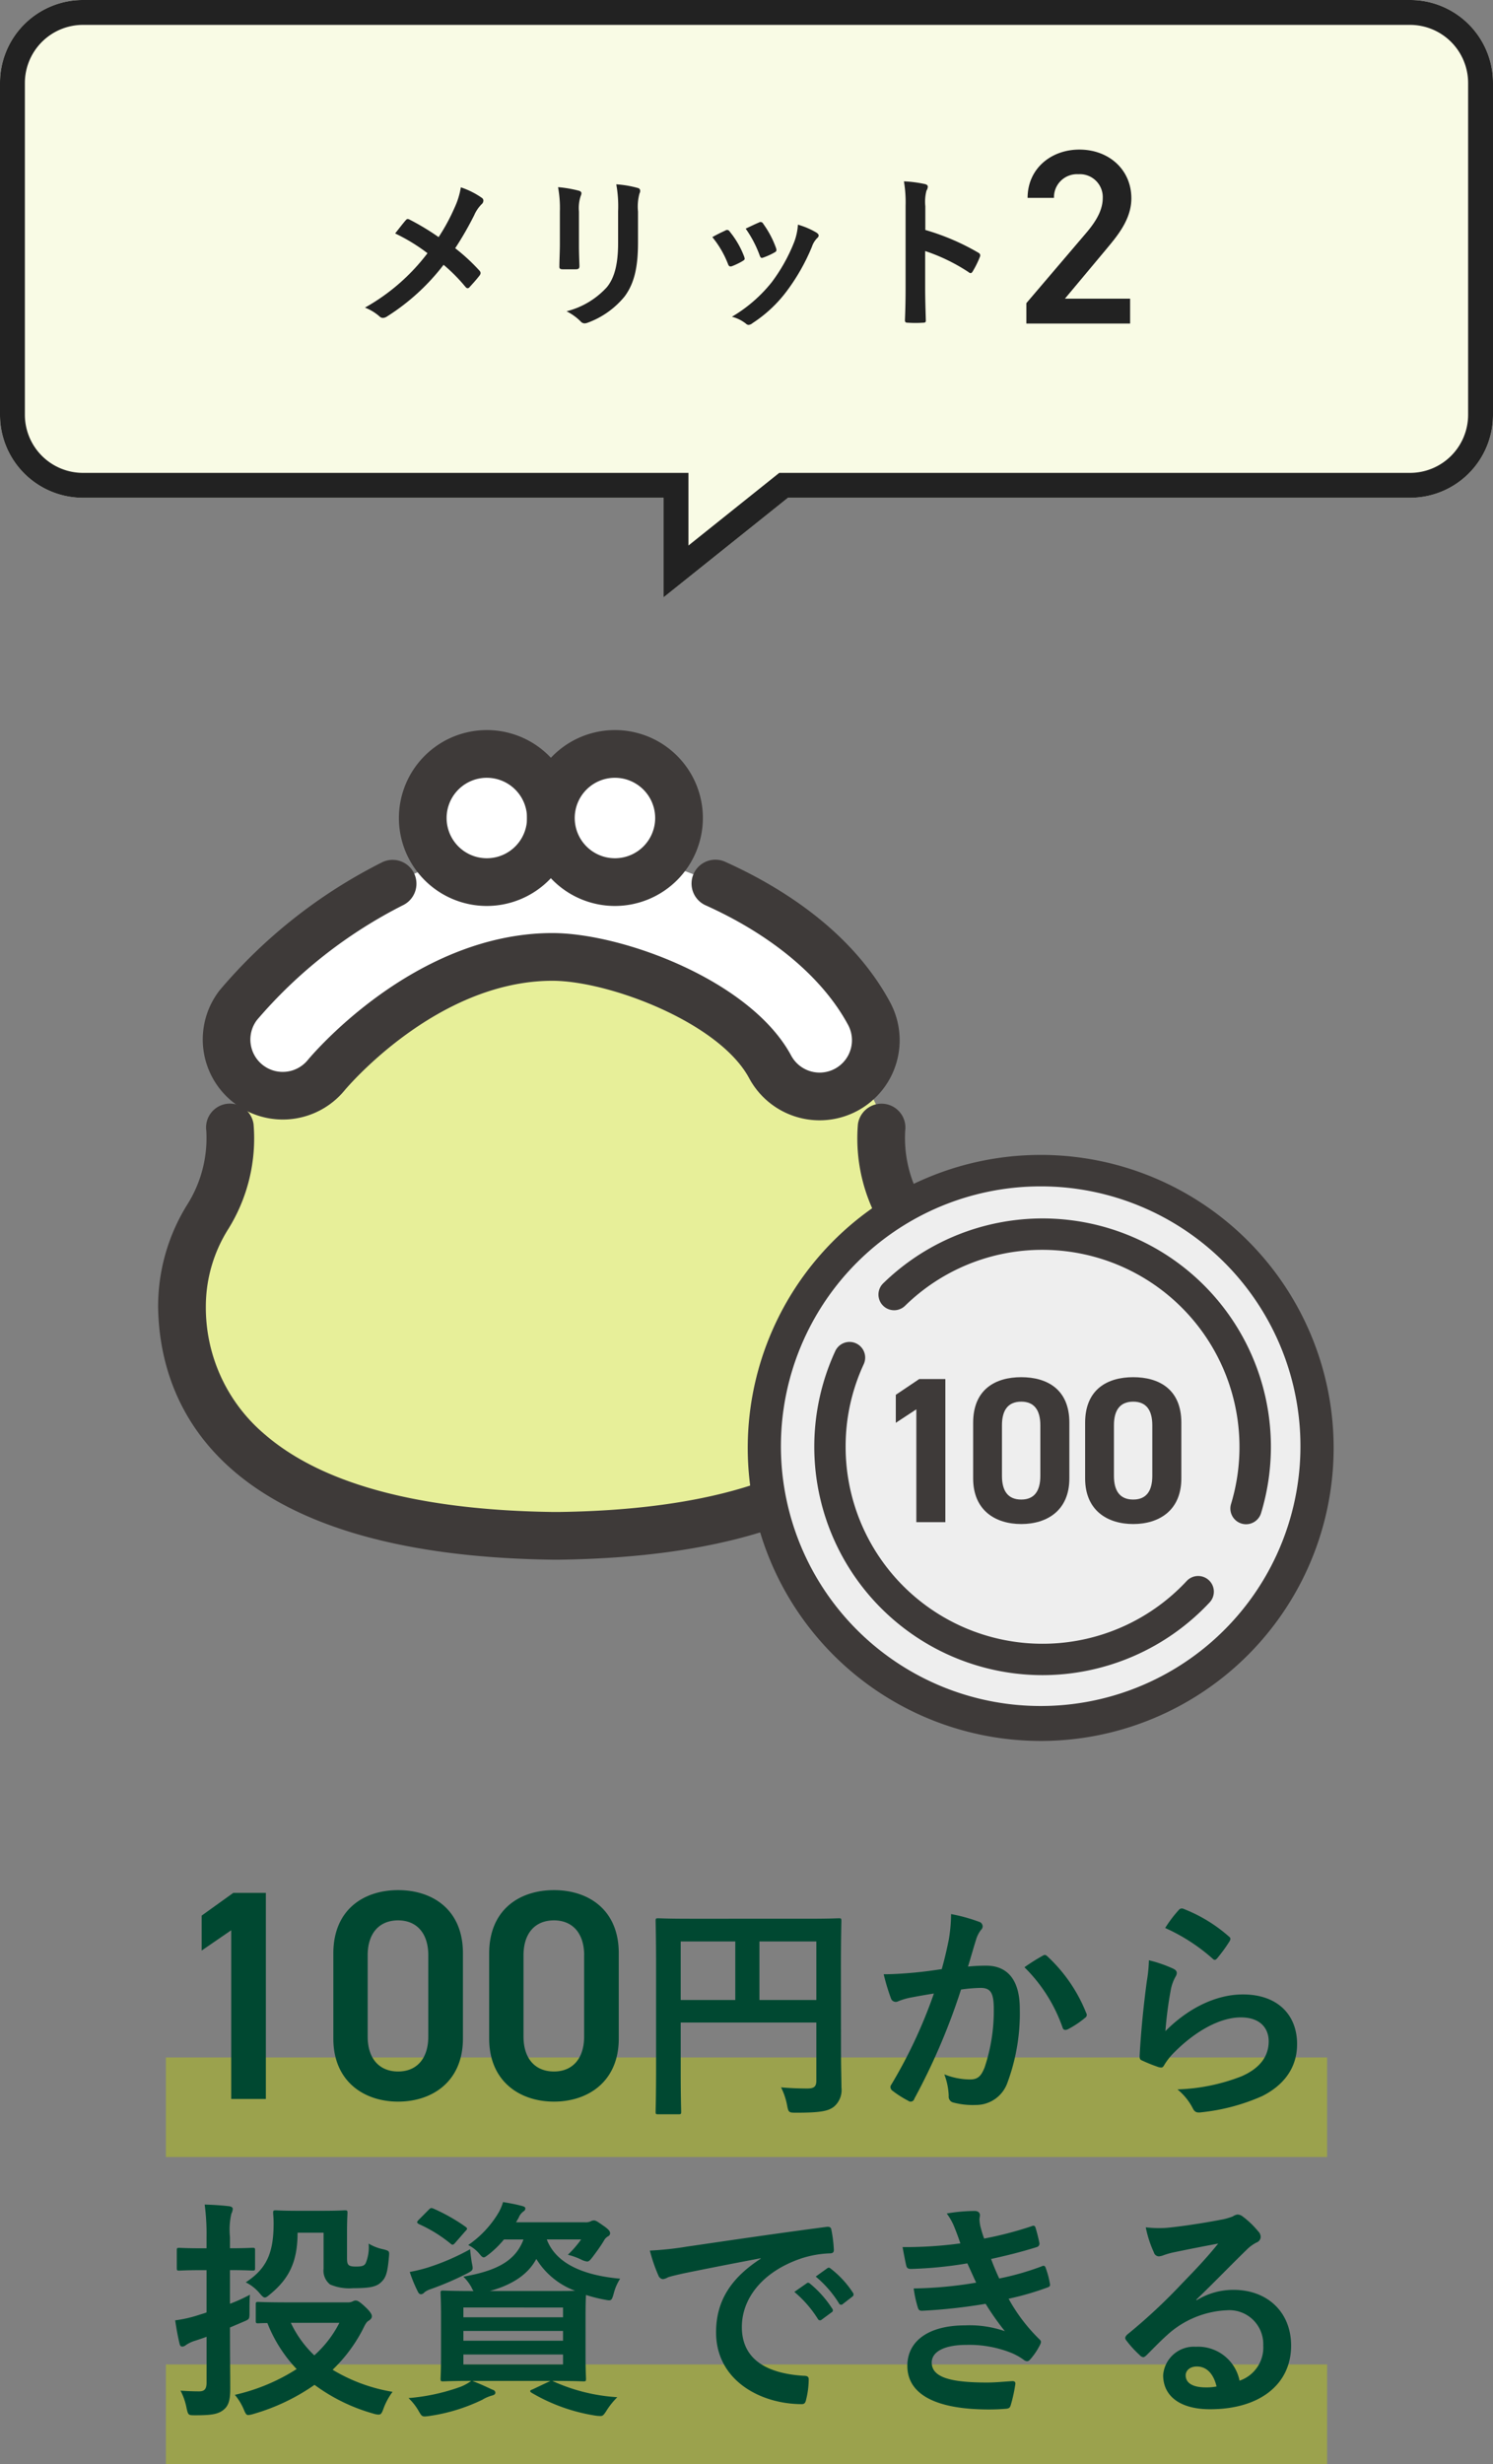
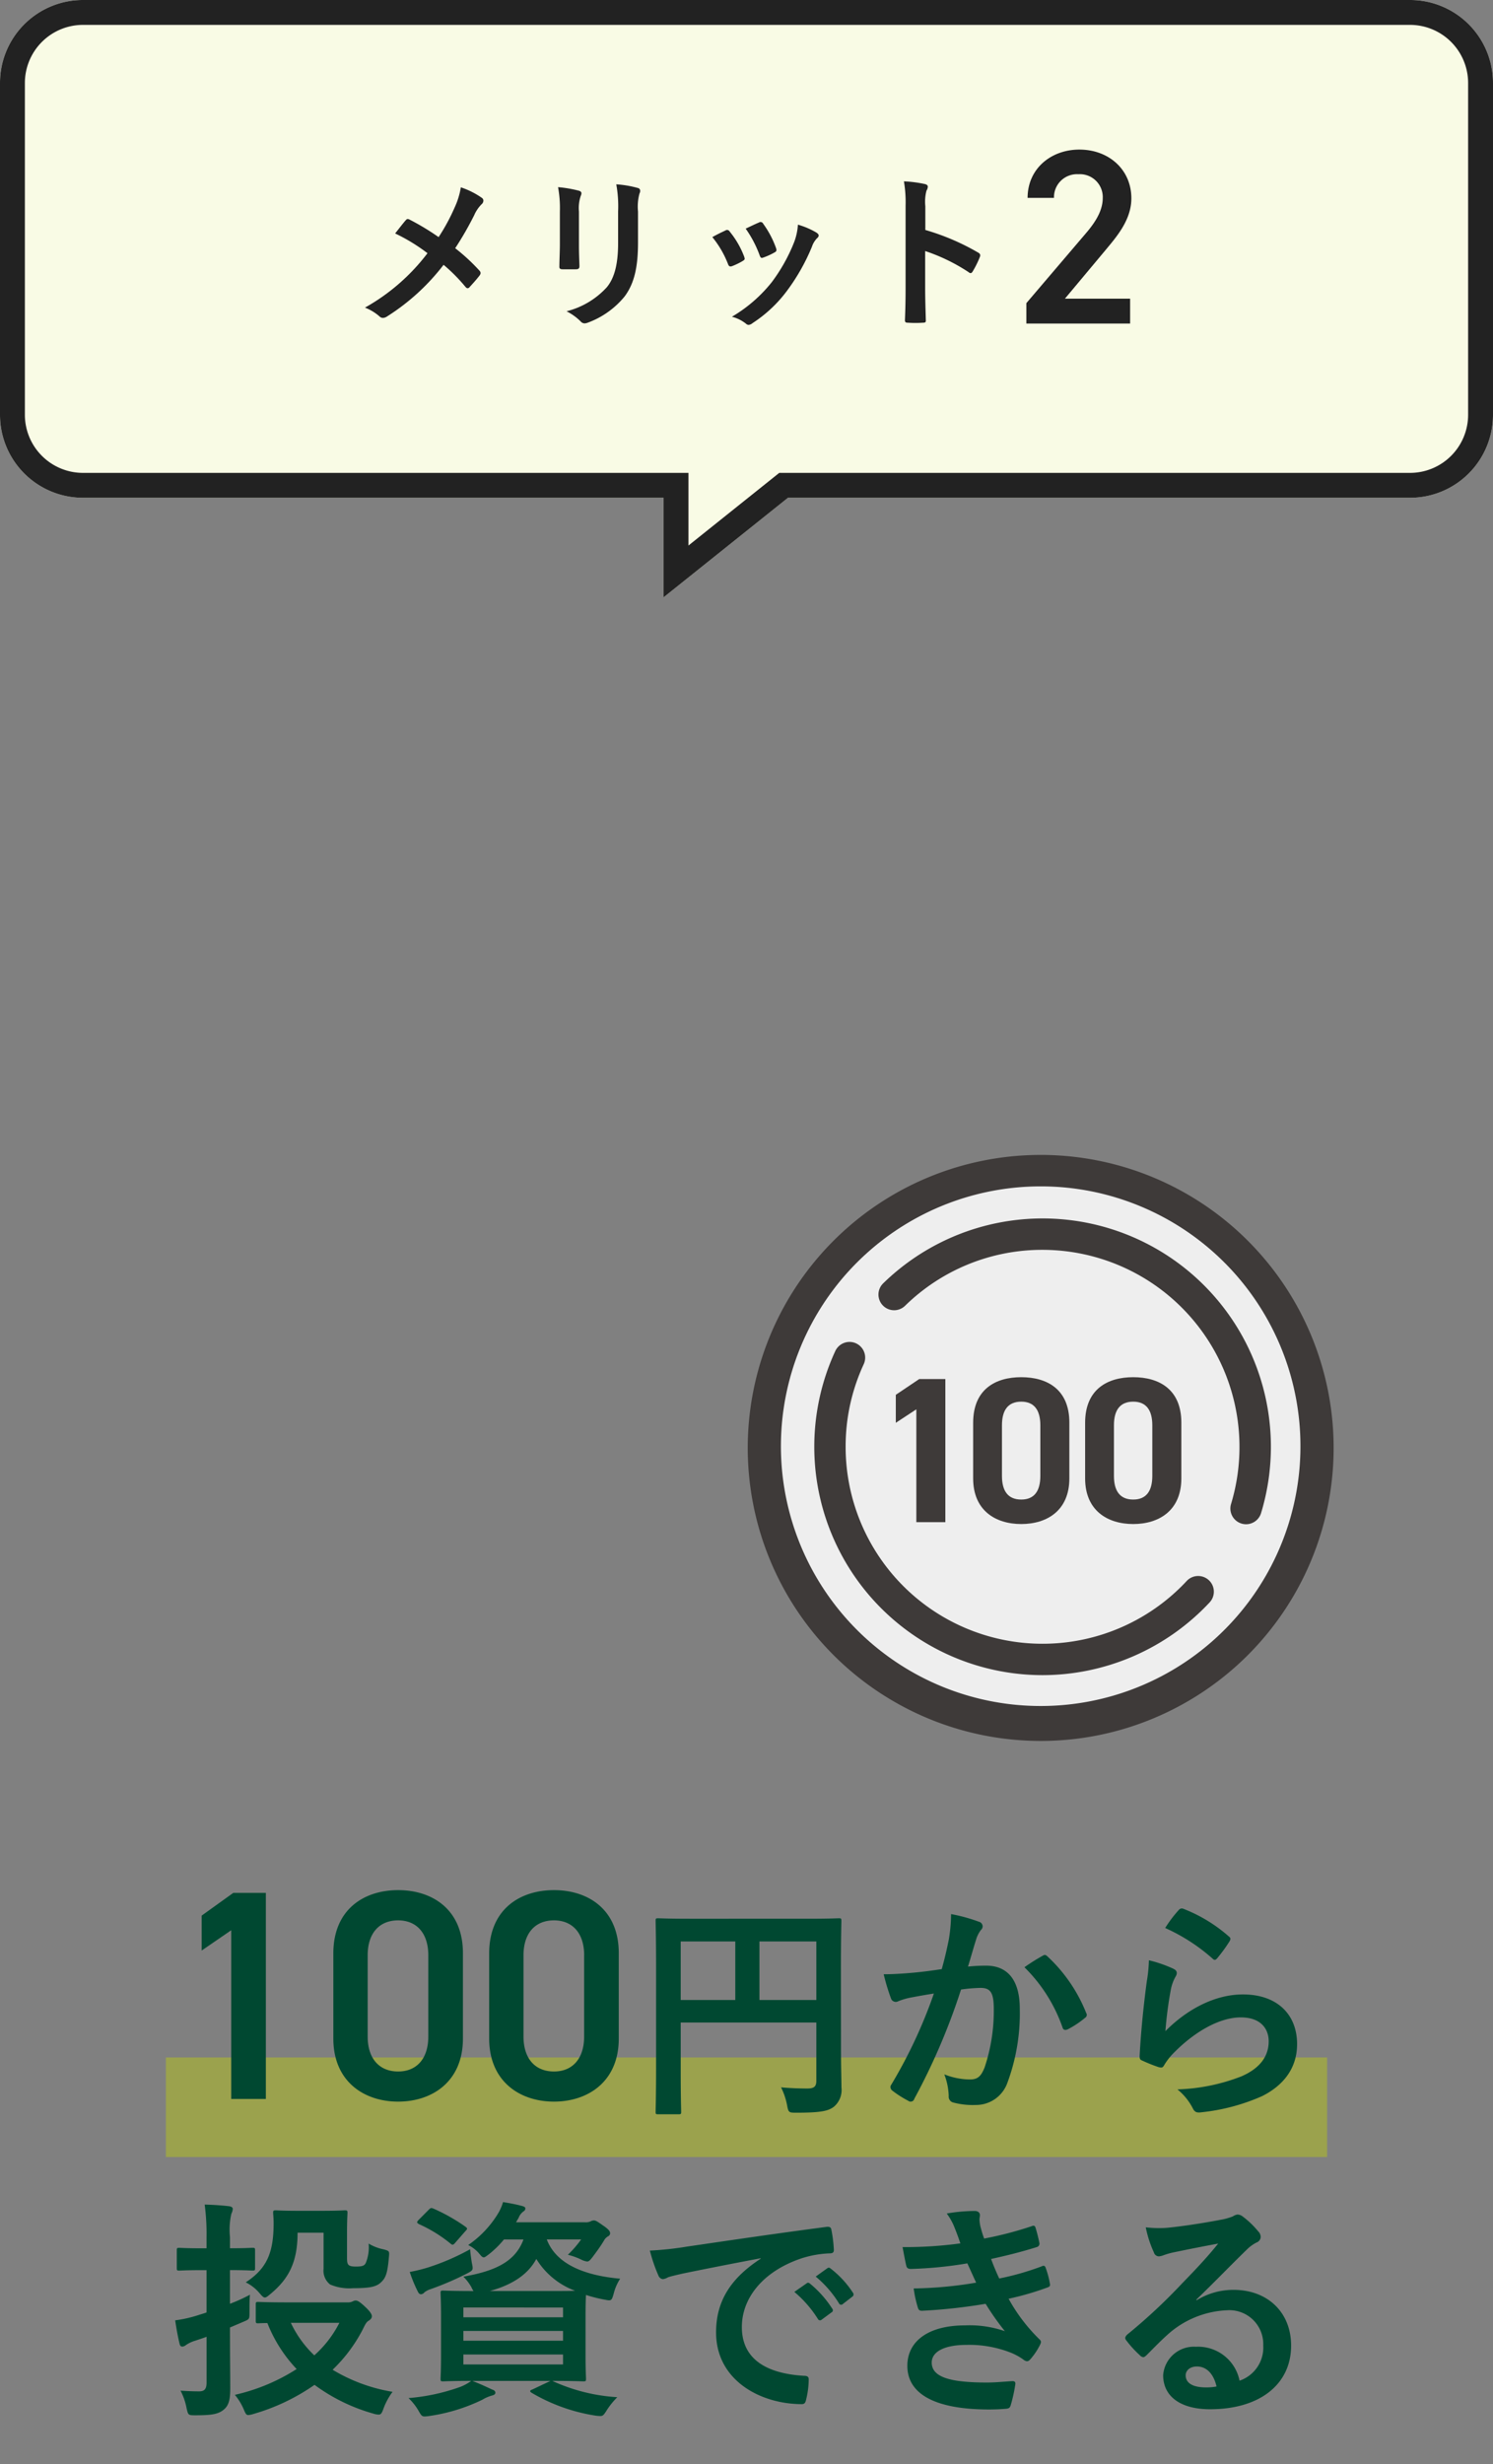
<svg xmlns="http://www.w3.org/2000/svg" width="180" height="297" viewBox="0 0 180 297">
  <rect x="0" y="0" width="180" height="297" fill="#808080" stroke="none" />
  <defs>
    <clipPath id="a">
-       <rect width="95.876" height="100" fill="none" />
-     </clipPath>
+       </clipPath>
  </defs>
  <g transform="translate(-208 -943)">
    <rect width="140" height="12" transform="translate(228 1191)" fill="#c4d700" opacity="0.398" />
-     <rect width="140" height="12" transform="translate(228 1228)" fill="#c4d700" opacity="0.398" />
    <path d="M-57.948-24.84h-3.924L-65.688-22.1v4.212l3.564-2.448V0h4.176Zm23.76,17.568v-10.3c0-5.256-3.672-7.6-7.812-7.6s-7.812,2.34-7.812,7.632v10.26c0,5.148,3.672,7.6,7.812,7.6S-34.188-2.124-34.188-7.272Zm-4.176-10.044v9.792c0,2.664-1.4,4.212-3.636,4.212-2.268,0-3.672-1.548-3.672-4.212v-9.792c0-2.664,1.4-4.212,3.672-4.212C-39.768-21.528-38.364-19.98-38.364-17.316ZM-15.4-7.272v-10.3c0-5.256-3.672-7.6-7.812-7.6s-7.812,2.34-7.812,7.632v10.26c0,5.148,3.672,7.6,7.812,7.6S-15.4-2.124-15.4-7.272Zm-4.176-10.044v9.792c0,2.664-1.4,4.212-3.636,4.212-2.268,0-3.672-1.548-3.672-4.212v-9.792c0-2.664,1.4-4.212,3.672-4.212C-20.976-21.528-19.572-19.98-19.572-17.316Zm30.96,1.5c0-3.584.056-5.46.056-5.628,0-.308-.028-.336-.308-.336-.168,0-1.12.056-3.78.056H-6.84c-2.66,0-3.612-.056-3.808-.056-.28,0-.308.028-.308.336,0,.168.056,1.932.056,5.516V-3.948c0,3.584-.056,5.292-.056,5.488,0,.28.028.308.308.308h2.436c.308,0,.336-.028.336-.308,0-.168-.056-1.736-.056-4.788V-9.212H8.42v7c0,.7-.252.952-1.092.952-.672,0-1.988-.028-3.164-.14A8.1,8.1,0,0,1,4.892.756c.168.868.2.9,1.092.9,2.968,0,3.892-.2,4.564-.728a2.645,2.645,0,0,0,.9-2.324c0-.952-.056-2.408-.056-4.844ZM8.42-18.984v7.056H1.56v-7.056ZM-7.932-11.928v-7.056h6.58v7.056ZM23.54-15.652c-1.092.168-2.128.308-3.3.42-1.232.112-2.464.2-3.7.2a25.582,25.582,0,0,0,.868,2.884.614.614,0,0,0,.9.364,8.228,8.228,0,0,1,1.54-.448c.756-.14,1.652-.308,2.744-.476A59.041,59.041,0,0,1,17.464-1.736a.521.521,0,0,0-.112.308.576.576,0,0,0,.224.42A12.733,12.733,0,0,0,19.508.224a.459.459,0,0,0,.728-.252,77.328,77.328,0,0,0,5.628-13.16,18.547,18.547,0,0,1,2.352-.2c1.232,0,1.6.616,1.6,2.6A21.572,21.572,0,0,1,28.72-3.836c-.448,1.148-.868,1.484-1.792,1.484a8.4,8.4,0,0,1-3.08-.616,8,8,0,0,1,.532,2.6.727.727,0,0,0,.5.784,9.142,9.142,0,0,0,2.772.308A4.008,4.008,0,0,0,31.436-1.9a24.045,24.045,0,0,0,1.512-8.988c0-3.388-1.428-5.18-4.06-5.18a21.115,21.115,0,0,0-2.184.112c.364-1.176.644-2.212,1.008-3.36a3.543,3.543,0,0,1,.56-1.064.583.583,0,0,0,.2-.42.59.59,0,0,0-.448-.56,20.493,20.493,0,0,0-3.36-.924,19.058,19.058,0,0,1-.28,3.108C24.184-18.228,23.988-17.248,23.54-15.652Zm9.968-.224A18.954,18.954,0,0,1,38.1-8.624c.084.336.364.364.644.224a11.427,11.427,0,0,0,2.1-1.4.4.4,0,0,0,.112-.56,18.739,18.739,0,0,0-4.648-6.8c-.2-.2-.336-.252-.532-.14A23.743,23.743,0,0,0,33.508-15.876Zm16.968-4.732a22.334,22.334,0,0,1,5.656,3.64c.14.14.224.2.336.2.084,0,.2-.084.308-.224a18.335,18.335,0,0,0,1.428-1.96.776.776,0,0,0,.14-.336c0-.112-.056-.2-.2-.308a18.366,18.366,0,0,0-5.488-3.332.468.468,0,0,0-.532.14A15.336,15.336,0,0,0,50.476-20.608Zm-1.96,3.892a17.448,17.448,0,0,1-.252,2.52c-.336,2.492-.7,5.8-.868,9.044,0,.392.112.448.392.56a19.25,19.25,0,0,0,1.9.756c.364.084.476.084.644-.2a7.662,7.662,0,0,1,1.2-1.54c2.632-2.66,5.6-4.256,8.064-4.256,2.408,0,3.36,1.372,3.36,2.884,0,1.792-1.036,3.248-3.3,4.228a23.233,23.233,0,0,1-7.7,1.568,7.163,7.163,0,0,1,1.9,2.38c.252.42.5.448,1.12.364A24.277,24.277,0,0,0,62.152-.336c2.408-1.2,4.228-3.22,4.228-6.272,0-3.612-2.436-5.992-6.524-5.992-3.416,0-6.776,1.82-9.352,4.424a46.731,46.731,0,0,1,.672-5.1,5.25,5.25,0,0,1,.56-1.484.833.833,0,0,0,.14-.42c0-.224-.14-.392-.448-.532A15.753,15.753,0,0,0,48.516-16.716ZM-55.3,24.52c-2.52,0-3.388-.056-3.556-.056-.28,0-.308.028-.308.308v1.96c0,.28.028.308.308.308.084,0,.42-.028,1.092-.028a17.21,17.21,0,0,0,3.528,5.544,23.306,23.306,0,0,1-7.448,3.108A7.009,7.009,0,0,1-60.62,37.4c.224.532.308.7.56.7a3,3,0,0,0,.644-.14,24.729,24.729,0,0,0,7.336-3.5,21.874,21.874,0,0,0,7.112,3.472,2.2,2.2,0,0,0,.616.112c.28,0,.392-.168.588-.728A8.036,8.036,0,0,1-42.672,35.3,20.421,20.421,0,0,1-49.9,32.64a18.474,18.474,0,0,0,3.64-4.872c.336-.7.476-.924.756-1.064.252-.2.336-.308.336-.532,0-.2-.2-.56-.812-1.12-.588-.56-.9-.756-1.12-.756a.665.665,0,0,0-.336.084,1.263,1.263,0,0,1-.672.14Zm6.216,2.464a13.3,13.3,0,0,1-3.024,3.92,13.114,13.114,0,0,1-2.828-3.92Zm-13.188.56,1.708-.728c.644-.28.644-.28.644-1.148,0-.728,0-1.568.056-2.072a20.54,20.54,0,0,1-2.408,1.092v-4.06c1.932,0,2.52.056,2.688.056.308,0,.336-.028.336-.308V18.248c0-.28-.028-.308-.336-.308-.168,0-.756.056-2.688.056V16.652a8.591,8.591,0,0,1,.168-2.828,1.426,1.426,0,0,0,.168-.588c0-.14-.168-.28-.448-.308-.952-.112-1.9-.168-2.94-.2a26.764,26.764,0,0,1,.224,3.976V18h-.476c-2.016,0-2.66-.056-2.8-.056-.28,0-.308.028-.308.308v2.128c0,.28.028.308.308.308.14,0,.784-.056,2.8-.056h.476v5.1c-.364.14-.7.224-1.036.336a15.268,15.268,0,0,1-2.744.616c.14.952.336,2.044.532,2.828.056.252.168.336.336.336a.793.793,0,0,0,.448-.2,4.183,4.183,0,0,1,.9-.448c.532-.168,1.036-.336,1.568-.532V34.18c0,.784-.252,1.064-.9,1.064-.616,0-1.512-.028-2.24-.084a7.515,7.515,0,0,1,.728,2.1c.2.868.2.868,1.092.868,1.9,0,2.66-.14,3.276-.588.728-.532.9-1.26.9-2.688,0-1.372-.028-3.7-.028-5.656ZM-50.988,16.12v4.34a2.115,2.115,0,0,0,.784,1.9,5.829,5.829,0,0,0,2.772.448c2.016,0,2.828-.168,3.388-.728.532-.5.756-1.036.924-2.912.084-.84.084-.84-.616-1.036a5.61,5.61,0,0,1-1.82-.7,4.978,4.978,0,0,1-.364,2.38c-.168.28-.392.392-1.176.392-.532,0-.784-.084-.9-.224-.14-.168-.168-.364-.168-.9v-3.08c0-1.4.056-2.1.056-2.268,0-.28-.028-.308-.336-.308-.168,0-.784.056-2.716.056h-2.912c-1.9,0-2.492-.056-2.66-.056-.308,0-.336.028-.336.308,0,.168.056.588.056,1.26,0,3.584-.84,5.46-3.36,7.112A5.117,5.117,0,0,1-58.716,23.4c.308.364.476.532.644.532s.336-.14.672-.42c2.268-1.876,3.276-3.92,3.276-7.392Zm27.58,17.864c2.6,0,3.584.056,3.752.056.28,0,.308-.028.308-.336,0-.168-.056-.952-.056-2.744V26.172c0-1.4.028-2.184.056-2.548a17.019,17.019,0,0,0,2.212.56c.84.168.868.168,1.12-.7a5.965,5.965,0,0,1,.784-1.82c-3.752-.336-7.616-1.484-8.848-4.732h4.144a12.872,12.872,0,0,1-1.6,1.848,8.349,8.349,0,0,1,1.568.56,2.084,2.084,0,0,0,.756.252c.224,0,.364-.168.672-.56.476-.644.9-1.2,1.372-1.988a1.235,1.235,0,0,1,.5-.5.4.4,0,0,0,.224-.364c0-.224-.168-.476-.924-.98-.672-.476-.84-.56-1.036-.56a.911.911,0,0,0-.392.112,1.371,1.371,0,0,1-.7.112h-8.288l.308-.532a1.707,1.707,0,0,1,.56-.756c.2-.14.252-.224.252-.392,0-.14-.14-.224-.476-.308-.644-.168-1.344-.308-2.212-.448a5.88,5.88,0,0,1-.532,1.26,12.421,12.421,0,0,1-3.668,3.92,4.183,4.183,0,0,1,1.232.924c.308.364.448.56.644.56.14,0,.308-.14.644-.392a11.872,11.872,0,0,0,1.792-1.764h2.352c-.952,2.576-3.22,3.78-7.252,4.48a5.528,5.528,0,0,1,.98,1.288,2.122,2.122,0,0,0,.252.448c-2.548,0-3.472-.056-3.668-.056-.28,0-.308.028-.308.308,0,.2.056.952.056,2.772V30.96c0,1.792-.056,2.576-.056,2.744,0,.308.028.336.308.336.168,0,1.064-.056,3.388-.056a5.783,5.783,0,0,1-1.26.7,24.143,24.143,0,0,1-6.3,1.372,6.672,6.672,0,0,1,1.26,1.624c.28.476.364.588.7.588a5.346,5.346,0,0,0,.56-.056,21.686,21.686,0,0,0,6.384-1.96,4.612,4.612,0,0,1,1.148-.5c.252-.056.42-.168.42-.336s-.112-.308-.392-.392c-.784-.364-1.372-.644-2.38-1.036h9.408l-2.128,1.008c-.392.14-.392.252-.14.42a21.723,21.723,0,0,0,7.644,2.744,4.2,4.2,0,0,0,.672.056c.252,0,.364-.112.644-.532a9.157,9.157,0,0,1,1.372-1.736,21.954,21.954,0,0,1-7.644-1.876ZM-30.94,23.148c2.716-.756,4.592-1.988,5.6-3.864a9.256,9.256,0,0,0,4.676,3.836c-.616.028-1.512.028-2.856.028ZM-22.12,32H-34.132v-1.2H-22.12ZM-34.132,29.14V27.964H-22.12V29.14Zm12.012-4v1.176H-34.132V25.136Zm-11.2-7.028a27.827,27.827,0,0,1-5.208,2.24,20.218,20.218,0,0,1-2.072.5,16.87,16.87,0,0,0,.98,2.38c.112.224.224.308.392.308a.575.575,0,0,0,.392-.224,2.293,2.293,0,0,1,.756-.392,36.631,36.631,0,0,0,4.368-1.876c.784-.42.784-.42.588-1.344C-33.208,19.144-33.292,18.584-33.32,18.108Zm-6.188-3.556c-.14.14-.2.224-.2.308s.084.14.224.224a16.921,16.921,0,0,1,3.808,2.352c.224.2.336.168.588-.14l1.2-1.372c.14-.14.2-.224.2-.28,0-.084-.056-.14-.2-.252a21.7,21.7,0,0,0-3.864-2.184c-.28-.112-.336-.084-.588.168Zm41.216,4.7c-3.388,2.212-5.376,4.9-5.376,8.876,0,5.824,5.4,8.652,10.332,8.652.336,0,.448-.168.532-.588A9.96,9.96,0,0,0,7.5,33.788c0-.308-.168-.42-.616-.42C2.016,33.06-.56,31.1-.56,27.488c0-3.36,2.38-6.636,7.14-8.26A12.493,12.493,0,0,1,10,18.612c.364,0,.532-.084.532-.42a16,16,0,0,0-.308-2.464c-.028-.2-.168-.364-.588-.308C2.408,16.372-3.752,17.3-7.2,17.8a38.627,38.627,0,0,1-4.452.476A19.511,19.511,0,0,0-10.612,21.3a.655.655,0,0,0,.532.42,1.635,1.635,0,0,0,.616-.224c.42-.14.7-.2,1.764-.448,3-.616,5.992-1.2,9.408-1.848Zm4.06,4A13.893,13.893,0,0,1,8.6,26.508a.292.292,0,0,0,.476.084l1.176-.868a.282.282,0,0,0,.084-.448,12.887,12.887,0,0,0-2.66-3c-.168-.14-.28-.168-.42-.056Zm2.576-1.848a13.246,13.246,0,0,1,2.8,3.22.287.287,0,0,0,.476.084l1.12-.868a.324.324,0,0,0,.084-.5,11.693,11.693,0,0,0-2.66-2.884c-.168-.14-.252-.168-.42-.056Zm17.444-4a49.37,49.37,0,0,1-6.972.448c.168.9.364,1.932.448,2.24.056.28.224.392.56.392a48.489,48.489,0,0,0,6.8-.672c.364.784.784,1.736,1.064,2.324a48.827,48.827,0,0,1-7.532.7,14.127,14.127,0,0,0,.5,2.3c.084.28.2.392.5.392a66.145,66.145,0,0,0,7.672-.84,32.561,32.561,0,0,0,2.324,3.3,12.966,12.966,0,0,0-4.816-.7c-4.368,0-6.944,1.876-6.944,4.872,0,3.444,3.416,5.264,9.856,5.264q1.05,0,2.016-.084c.392-.028.5-.14.588-.42a18.2,18.2,0,0,0,.56-2.548c.028-.224-.056-.364-.336-.364-1.008.056-2.044.168-3.08.168-4.284,0-6.664-.588-6.664-2.408,0-1.316,1.54-2.128,4.172-2.128a13.632,13.632,0,0,1,5.264.9,7.05,7.05,0,0,1,1.652.9.744.744,0,0,0,.392.168c.168,0,.28-.084.448-.28a8.12,8.12,0,0,0,1.148-1.736c.14-.308.14-.42-.14-.672a20.879,20.879,0,0,1-3.668-4.844A34.462,34.462,0,0,0,36.344,22.7c.28-.112.28-.252.224-.5a10.618,10.618,0,0,0-.5-1.848c-.084-.252-.224-.308-.5-.168a32.884,32.884,0,0,1-5.1,1.456c-.364-.784-.728-1.652-.98-2.352,1.9-.42,3.612-.84,5.488-1.428a.428.428,0,0,0,.336-.5c-.112-.56-.308-1.344-.476-1.876-.084-.224-.224-.252-.476-.14a43.668,43.668,0,0,1-5.712,1.484c-.168-.476-.252-.728-.448-1.456a4.969,4.969,0,0,1-.112-.84c0-.168.056-.364.056-.532,0-.28-.224-.5-.616-.5a19.8,19.8,0,0,0-3.388.308,7.1,7.1,0,0,1,.98,1.792C25.4,16.288,25.564,16.764,25.788,17.408Zm28.448,6.776c2.128-2.044,4-4,6.048-5.992a4.519,4.519,0,0,1,1.232-.9.741.741,0,0,0,.476-.672.972.972,0,0,0-.308-.672,10.6,10.6,0,0,0-1.876-1.792,1,1,0,0,0-.644-.224,1.447,1.447,0,0,0-.532.224,7.429,7.429,0,0,1-1.54.42c-2.184.42-4.648.784-6.356.952a13.5,13.5,0,0,1-2.6-.056,13.407,13.407,0,0,0,.98,3.024.637.637,0,0,0,.616.476,2.054,2.054,0,0,0,.56-.14,8.618,8.618,0,0,1,1.176-.336c1.736-.364,3.724-.756,5.4-1.064-1.288,1.6-2.6,3-4.34,4.788a67.4,67.4,0,0,1-6.636,6.188c-.224.224-.308.42-.14.644a12.606,12.606,0,0,0,1.652,1.82.688.688,0,0,0,.42.252c.14,0,.28-.112.476-.308.84-.84,1.624-1.652,2.436-2.38A11.4,11.4,0,0,1,57.9,25.472,4.088,4.088,0,0,1,62.3,29.7a4.218,4.218,0,0,1-2.856,4.256,5.1,5.1,0,0,0-5.264-4.088,3.716,3.716,0,0,0-3.948,3.416c0,2.6,2.128,4.116,5.656,4.116,5.992,0,9.772-3,9.772-7.672,0-4.032-2.856-6.72-6.944-6.72a8.426,8.426,0,0,0-4.452,1.26Zm2.436,10.472a6.13,6.13,0,0,1-1.288.112c-1.68,0-2.436-.588-2.436-1.456,0-.588.532-1.064,1.344-1.064C55.468,32.248,56.308,33.116,56.672,34.656Z" transform="translate(298 1196)" fill="#004831" />
    <g transform="translate(0 -7)">
      <path d="M10,72A10,10,0,0,1,0,62V22A10,10,0,0,1,10,12H85L100,0V12h70a10,10,0,0,1,10,10V62a10,10,0,0,1-10,10Z" transform="translate(388 1022) rotate(180)" fill="#f9fbe5" />
      <path d="M170,69a7.008,7.008,0,0,0,7-7V22a7.008,7.008,0,0,0-7-7H97V6.242L86.052,15H10a7.008,7.008,0,0,0-7,7V62a7.008,7.008,0,0,0,7,7H170m0,3H10A10,10,0,0,1,0,62V22A10,10,0,0,1,10,12H85L100,0V12h70a10,10,0,0,1,10,10V62A10,10,0,0,1,170,72Z" transform="translate(388 1022) rotate(180)" fill="#222" />
      <g transform="translate(4 -10)">
        <g transform="translate(-4)">
          <g transform="translate(0.22)">
            <path d="M-29.34-9.42a29.8,29.8,0,0,0-3.48-2.1.569.569,0,0,0-.24-.08.278.278,0,0,0-.2.1c-.26.28-.74.9-1.32,1.64a21.941,21.941,0,0,1,3.9,2.38A24.432,24.432,0,0,1-38.22-.92a5.825,5.825,0,0,1,1.8,1.1.561.561,0,0,0,.38.14.911.911,0,0,0,.46-.16,26.251,26.251,0,0,0,6.84-6.24,20.448,20.448,0,0,1,2.62,2.64c.1.12.18.18.28.18a.309.309,0,0,0,.24-.14c.42-.46.82-.9,1.22-1.42a.533.533,0,0,0,.1-.26.432.432,0,0,0-.12-.28,23.243,23.243,0,0,0-2.94-2.72,39.279,39.279,0,0,0,2.28-3.96,4.37,4.37,0,0,1,.9-1.34.59.59,0,0,0,.22-.44.417.417,0,0,0-.2-.34,9.773,9.773,0,0,0-2.52-1.26,9.3,9.3,0,0,1-.76,2.46A23.684,23.684,0,0,1-29.34-9.42Zm14.62.82c0,.86-.06,2.02-.06,2.72-.02.24.1.34.38.34h1.6c.32,0,.44-.1.44-.4-.02-.7-.06-1.48-.06-2.52V-12.5a4.6,4.6,0,0,1,.22-1.9.838.838,0,0,0,.08-.3c0-.14-.1-.26-.34-.32a14.8,14.8,0,0,0-2.48-.42,13.693,13.693,0,0,1,.22,2.92Zm9.42-3.9a6.026,6.026,0,0,1,.18-2.18A.633.633,0,0,0-5.04-15a.336.336,0,0,0-.28-.34,12.516,12.516,0,0,0-2.6-.44,14.684,14.684,0,0,1,.22,3.26v3.78c0,2.54-.42,4.2-1.34,5.34A9.772,9.772,0,0,1-13.92-.48,6.5,6.5,0,0,1-12.22.74a.649.649,0,0,0,.48.24,1.264,1.264,0,0,0,.42-.1,10.319,10.319,0,0,0,4.4-3.14C-5.74-3.84-5.3-5.82-5.3-8.78ZM3.66-9.42A11.822,11.822,0,0,1,5.54-6.2c.1.28.22.38.5.28a8.3,8.3,0,0,0,1.28-.62c.16-.1.24-.16.24-.28a1.353,1.353,0,0,0-.08-.3,10.71,10.71,0,0,0-1.72-2.96.358.358,0,0,0-.52-.14C4.82-10.02,4.34-9.8,3.66-9.42Zm4.02-1.02a13.607,13.607,0,0,1,1.68,3.2c.1.28.18.38.4.3a8.26,8.26,0,0,0,1.38-.62c.26-.14.3-.24.2-.54A11.55,11.55,0,0,0,9.8-11.02a.352.352,0,0,0-.52-.16C8.94-11.04,8.48-10.82,7.68-10.44Zm6.3-.48a7.205,7.205,0,0,1-.46,2.12,20.709,20.709,0,0,1-2.7,4.82A17.39,17.39,0,0,1,6.02.18a4.515,4.515,0,0,1,1.7.84.458.458,0,0,0,.32.14A.868.868,0,0,0,8.52.94a16.016,16.016,0,0,0,4.12-3.86,24.388,24.388,0,0,0,3.02-5.32,2.756,2.756,0,0,1,.6-1.02c.16-.14.22-.24.22-.36s-.1-.22-.26-.34A9.511,9.511,0,0,0,13.98-10.92Zm15.36-2.22a5.208,5.208,0,0,1,.14-1.88,1.052,1.052,0,0,0,.16-.46c0-.16-.1-.28-.38-.34a14.763,14.763,0,0,0-2.5-.32,15.261,15.261,0,0,1,.2,2.96v9.84c0,1.28-.02,2.46-.08,3.94,0,.24.1.3.38.3a13.217,13.217,0,0,0,1.78,0c.28,0,.38-.06.36-.3-.04-1.44-.08-2.62-.08-3.92V-7.74a22.151,22.151,0,0,1,5.26,2.56.307.307,0,0,0,.22.1c.1,0,.18-.08.26-.22a11.755,11.755,0,0,0,.86-1.74c.1-.26,0-.4-.22-.52a28.211,28.211,0,0,0-6.36-2.72Z" transform="translate(290 998)" fill="#222" />
            <path d="M6.03-3H-1.83L3.06-8.85c1.32-1.59,3.12-3.63,3.12-6.24,0-3.48-2.73-5.88-6.27-5.88-3.42,0-6.24,2.31-6.24,5.82h3.18A2.776,2.776,0,0,1-.21-18a2.759,2.759,0,0,1,2.94,2.85c0,1.44-.75,2.79-2.1,4.35L-6.48-2.46V0H6.03Z" transform="translate(338 999)" fill="#222" />
          </g>
        </g>
      </g>
    </g>
    <g transform="translate(227.062 1031)">
      <g clip-path="url(#a)">
        <path d="M96.325,84.922c.16,32.559-20.276,34.154-43.825,34.154S8.6,115.927,11.048,84.922c1.78-22.563,19.09-42.772,42.638-42.772S96.214,62.289,96.325,84.922" transform="translate(-5.648 -21.947)" fill="#e7ef99" />
        <path d="M88.653,59.148a6.773,6.773,0,0,1-5.973-3.567C78.527,47.854,64.16,42.329,56.4,42.329H56.3c-15.5.106-27.052,14.148-27.167,14.29a6.774,6.774,0,0,1-10.57-8.476c.627-.784,15.6-19.21,37.644-19.363h.19c11.494,0,31.044,7.034,38.221,20.383a6.778,6.778,0,0,1-5.96,9.984" transform="translate(-8.893 -14.986)" fill="#fff" />
        <path d="M82.018,13.724A7.725,7.725,0,1,1,74.293,6a7.725,7.725,0,0,1,7.725,7.725" transform="translate(-34.662 -3.124)" fill="#fff" />
        <path d="M71.17,21.2a10.6,10.6,0,1,1,10.6-10.6,10.613,10.613,0,0,1-10.6,10.6m0-15.449A4.849,4.849,0,1,0,76.018,10.6,4.854,4.854,0,0,0,71.17,5.752" transform="translate(-31.538)" fill="#3e3a39" />
        <path d="M114.251,13.724A7.725,7.725,0,1,1,106.526,6a7.725,7.725,0,0,1,7.725,7.725" transform="translate(-51.446 -3.124)" fill="#fff" />
        <path d="M103.4,21.2A10.6,10.6,0,1,1,114,10.6a10.612,10.612,0,0,1-10.6,10.6m0-15.449a4.849,4.849,0,1,0,4.849,4.849A4.854,4.854,0,0,0,103.4,5.752" transform="translate(-48.322)" fill="#3e3a39" />
        <path d="M85.538,64.01a9.641,9.641,0,0,1-8.505-5.082c-3.6-6.7-16.885-11.738-23.743-11.738h-.109c-13.994.1-24.831,13.1-24.939,13.233A9.65,9.65,0,0,1,13.2,48.334,62.145,62.145,0,0,1,32.817,32.893a2.876,2.876,0,0,1,2.546,5.157A56.911,56.911,0,0,0,17.69,51.925a3.9,3.9,0,0,0,6.089,4.87c.122-.151,12.527-15.241,29.382-15.356h.129c8.511,0,23.964,5.753,28.809,14.766a3.9,3.9,0,0,0,3.439,2.053,3.9,3.9,0,0,0,3.427-5.746C85.9,46.818,79.8,41.7,71.786,38.094a2.875,2.875,0,1,1,2.358-5.245c6.486,2.915,15.2,8.221,19.888,16.94A9.653,9.653,0,0,1,85.538,64.01" transform="translate(-5.778 -16.972)" fill="#3e3a39" />
        <path d="M47.581,148.915C6.564,148.359.167,129.594,0,118.458a23.229,23.229,0,0,1,3.564-12.423,15.014,15.014,0,0,0,2.244-8.824,2.876,2.876,0,1,1,5.7-.789,20.653,20.653,0,0,1-3.035,12.615,17.5,17.5,0,0,0-2.719,9.335,20,20,0,0,0,7.075,15.413c6.917,6,18.623,9.158,34.793,9.378h.675c16.131-.219,27.837-3.374,34.753-9.377a20,20,0,0,0,7.075-15.413,17.494,17.494,0,0,0-2.719-9.335,20.657,20.657,0,0,1-3.035-12.615,2.876,2.876,0,0,1,5.7.771,15.121,15.121,0,0,0,2.242,8.843,23.22,23.22,0,0,1,3.563,12.423c-.166,11.136-6.563,29.9-47.54,30.455Z" transform="translate(0 -48.915)" fill="#3e3a39" />
      </g>
    </g>
    <g transform="translate(-402 -2356)">
      <path d="M169.038,127.512A33.423,33.423,0,1,1,135.615,94.09a33.422,33.422,0,0,1,33.423,33.422" transform="translate(599.808 3345.91)" fill="#eee" />
      <path d="M135.615,162.935a35.318,35.318,0,1,1,13.789-2.784A35.2,35.2,0,0,1,135.615,162.935Zm0-66.845a31.318,31.318,0,1,0,12.23,2.468A31.225,31.225,0,0,0,135.615,96.09Z" transform="translate(599.808 3345.91)" fill="#3e3a39" />
      <path d="M140.384,173.441a28.032,28.032,0,0,1-25.442-39.775,2.39,2.39,0,0,1,4.338,2.007,23.252,23.252,0,0,0,21.1,32.989,23.322,23.322,0,0,0,17.014-7.408,2.39,2.39,0,0,1,3.5,3.257,28.119,28.119,0,0,1-20.513,8.931" transform="translate(595.309 3327.971)" fill="#3e3a39" />
      <path d="M140.384,173.941a28.532,28.532,0,0,1-25.9-40.485,2.9,2.9,0,0,1,2.625-1.677,2.89,2.89,0,0,1,2.62,4.1,22.752,22.752,0,0,0,20.651,32.279,22.821,22.821,0,0,0,16.648-7.249,2.89,2.89,0,0,1,4.231,3.938A28.621,28.621,0,0,1,140.384,173.941Zm-23.271-41.162a1.9,1.9,0,0,0-1.718,1.1,27.532,27.532,0,0,0,24.988,39.065,27.618,27.618,0,0,0,20.147-8.772,1.89,1.89,0,0,0-1.383-3.178,1.873,1.873,0,0,0-1.384.6,23.741,23.741,0,0,1-41.121-16.174,23.543,23.543,0,0,1,2.183-9.957,1.891,1.891,0,0,0-1.713-2.684Z" transform="translate(595.309 3327.971)" fill="#eee" />
      <path d="M171.75,142.112a2.391,2.391,0,0,1-2.288-3.083,23.245,23.245,0,0,0-38.474-23.386,2.389,2.389,0,1,1-3.337-3.421,28.03,28.03,0,0,1,46.385,28.192,2.391,2.391,0,0,1-2.286,1.7" transform="translate(588.479 3341.109)" fill="#3e3a39" />
      <path d="M171.75,142.612a2.891,2.891,0,0,1-2.767-3.728A22.745,22.745,0,0,0,131.337,116a2.889,2.889,0,1,1-4.035-4.137,28.53,28.53,0,0,1,47.213,28.7A2.873,2.873,0,0,1,171.75,142.612Zm-24.536-34.071a23.762,23.762,0,0,1,22.726,30.634,1.89,1.89,0,1,0,3.618,1.1A27.524,27.524,0,0,0,128,112.58a1.889,1.889,0,1,0,2.638,2.705A23.614,23.614,0,0,1,147.215,108.541Z" transform="translate(588.479 3341.109)" fill="#eee" />
      <path d="M9.1-17.25H5.95l-2.825,1.9v3.375L5.6-13.6V0H9.1ZM24.05-12c0-4.025-2.7-5.475-5.8-5.475s-5.8,1.45-5.8,5.5v6.7c0,3.875,2.7,5.5,5.8,5.5s5.8-1.625,5.8-5.5Zm-3.5.325v6.1c0,1.85-.75,2.85-2.3,2.85-1.575,0-2.325-1-2.325-2.85v-6.1c0-1.85.75-2.85,2.325-2.85C19.8-14.525,20.55-13.525,20.55-11.675Zm17-.325c0-4.025-2.7-5.475-5.8-5.475s-5.8,1.45-5.8,5.5v6.7c0,3.875,2.7,5.5,5.8,5.5s5.8-1.625,5.8-5.5Zm-3.5.325v6.1c0,1.85-.75,2.85-2.3,2.85-1.575,0-2.325-1-2.325-2.85v-6.1c0-1.85.75-2.85,2.325-2.85C33.3-14.525,34.05-13.525,34.05-11.675Z" transform="translate(714.875 3482.475)" fill="#3e3a39" />
    </g>
  </g>
</svg>